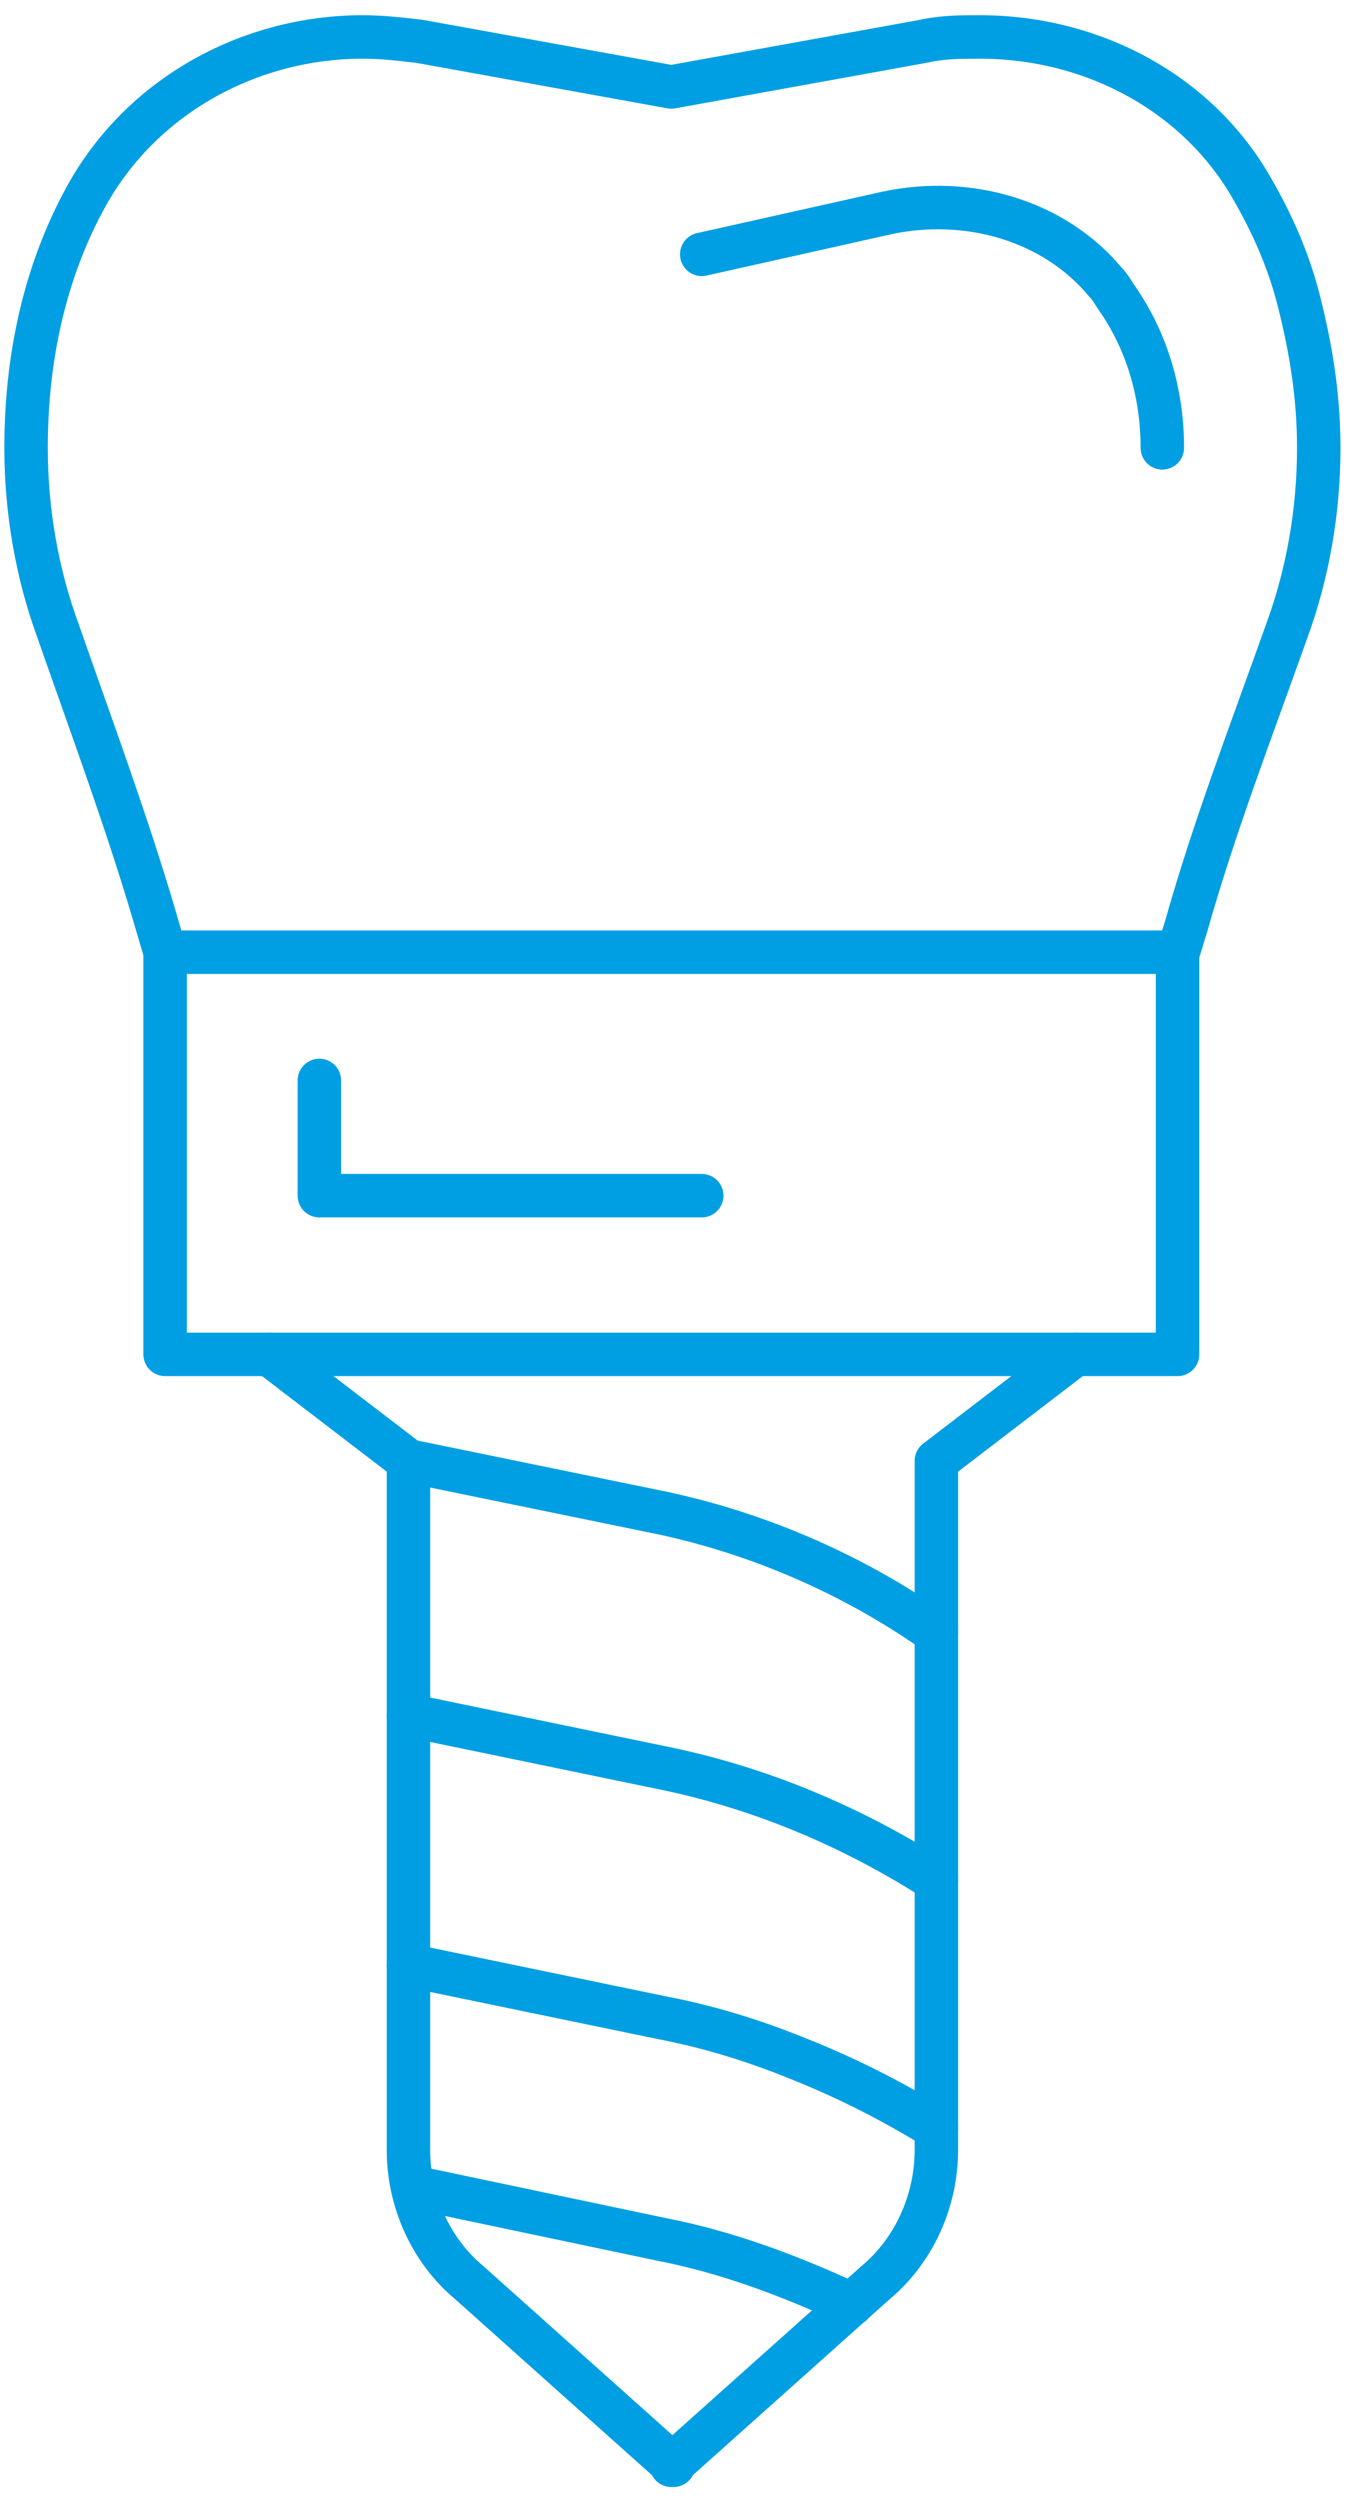
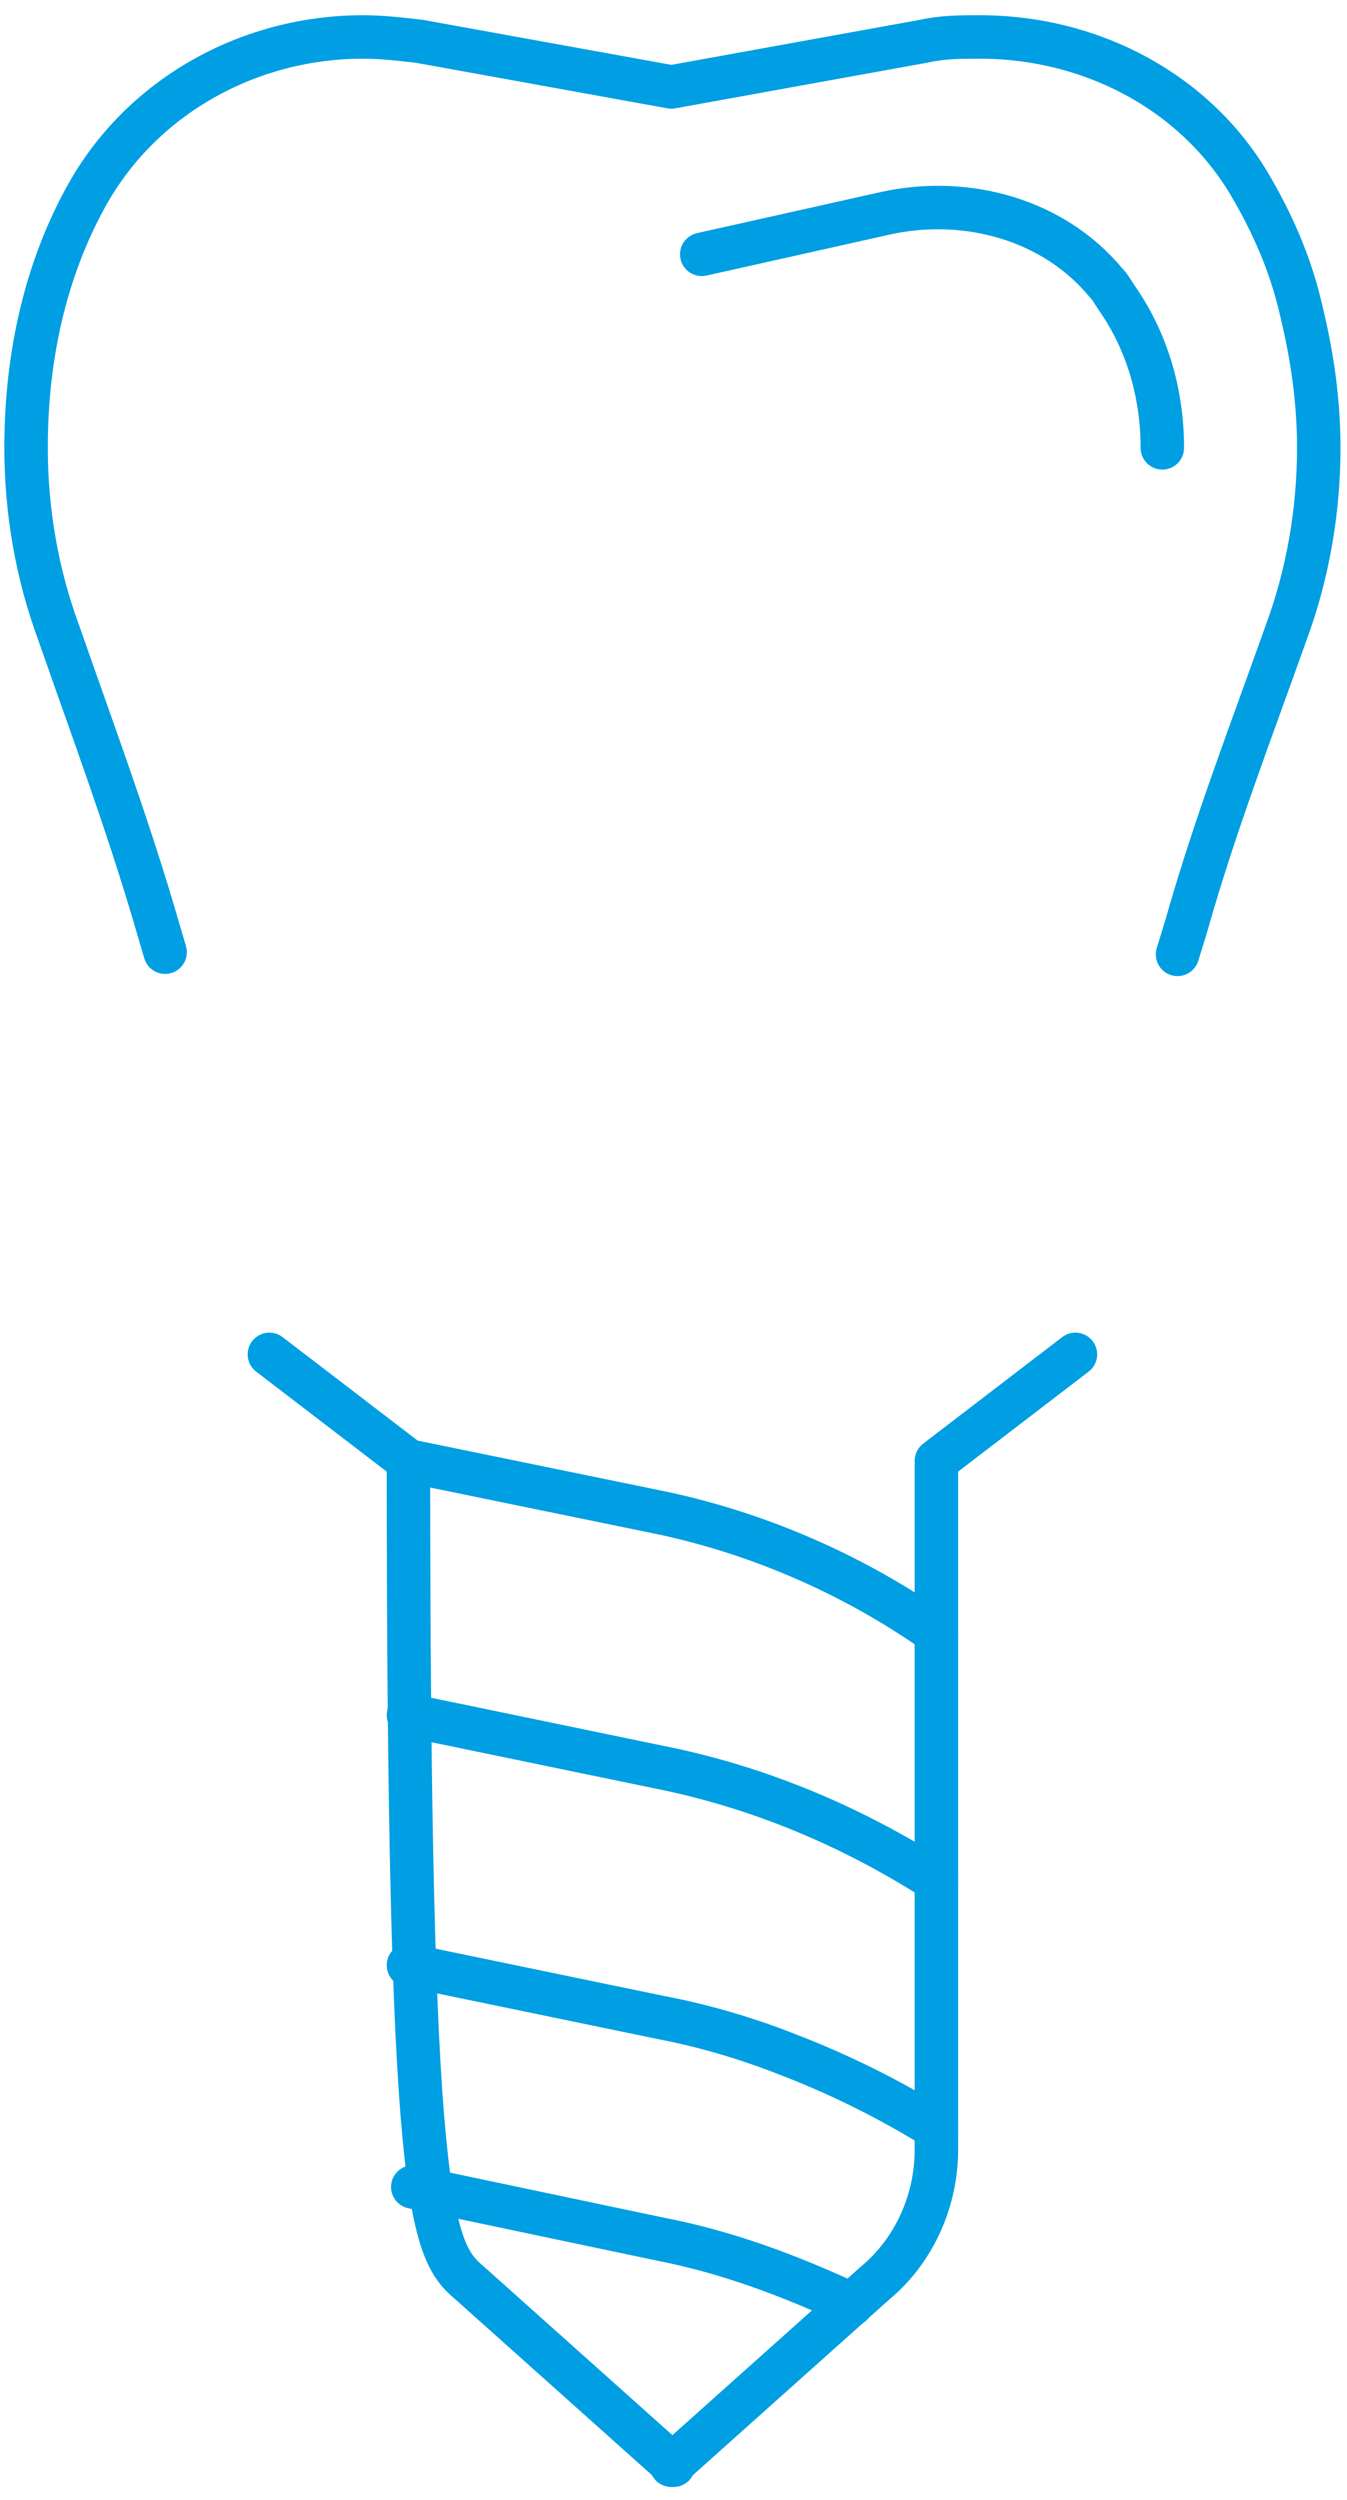
<svg xmlns="http://www.w3.org/2000/svg" width="62" height="115" viewBox="0 0 62 115" fill="none">
  <path d="M7.6 43.8L7.1 42.1C5.8 37.7 4.2 33.4 2.7 29.1C1.7 26.4 1.2 23.5 1.2 20.6C1.2 15.5 2.5 11.6 4.1 8.8C6.7 4.3 11.6 1.7 16.7 1.7C17.6 1.7 18.4 1.8 19.3 1.9L30.9 4L42.5 1.9C43.4 1.7 44.2 1.7 45.1 1.7C50.3 1.7 55.2 4.3 57.7 8.8C58.5 10.2 59.3 11.9 59.8 13.9C60.3 15.9 60.7 18.1 60.7 20.6C60.7 23.5 60.2 26.4 59.2 29.1C57.6 33.6 55.9 38 54.6 42.6L54.2 43.9" stroke="#009FE3" stroke-width="2" stroke-linecap="round" stroke-linejoin="round" />
-   <path d="M54.2 43.8H7.6V62.3H54.2V43.8Z" stroke="#009FE3" stroke-width="2" stroke-linecap="round" stroke-linejoin="round" />
-   <path d="M12.4 62.3L18.8 67.2V98.9C18.8 101.2 19.8 103.5 21.6 105L31 113.4" stroke="#009FE3" stroke-width="2" stroke-linecap="round" stroke-linejoin="round" />
+   <path d="M12.4 62.3L18.8 67.2C18.8 101.2 19.8 103.5 21.6 105L31 113.4" stroke="#009FE3" stroke-width="2" stroke-linecap="round" stroke-linejoin="round" />
  <path d="M49.5 62.3L43.1 67.2V98.9C43.1 101.2 42.1 103.5 40.3 105L30.9 113.4" stroke="#009FE3" stroke-width="2" stroke-linecap="round" stroke-linejoin="round" />
  <path d="M18.8 67.2L30.5 69.6C34.7 70.5 38.7 72.2 42.2 74.5L43.1 75.1" stroke="#009FE3" stroke-width="2" stroke-linecap="round" stroke-linejoin="round" />
  <path d="M18.8 78.9L30.4 81.3C34.9 82.2 39.2 84 43.1 86.5" stroke="#009FE3" stroke-width="2" stroke-linecap="round" stroke-linejoin="round" />
  <path d="M18.8 90.4L30.4 92.8C32.5 93.2 34.5 93.8 36.5 94.6C38.8 95.5 41 96.6 43.1 97.9" stroke="#009FE3" stroke-width="2" stroke-linecap="round" stroke-linejoin="round" />
  <path d="M19 100.6L30.4 103C33.5 103.6 36.4 104.7 39.2 106" stroke="#009FE3" stroke-width="2" stroke-linecap="round" stroke-linejoin="round" />
-   <path d="M14.7 49.7V55H32.3" stroke="#009FE3" stroke-width="2" stroke-linecap="round" stroke-linejoin="round" />
  <path d="M32.3 11.7L40.8 9.8C44.5 9 48.5 10.1 50.9 13C51.1 13.2 51.2 13.4 51.4 13.7C52.8 15.7 53.5 18.101 53.5 20.601" stroke="#009FE3" stroke-width="2" stroke-linecap="round" stroke-linejoin="round" />
</svg>